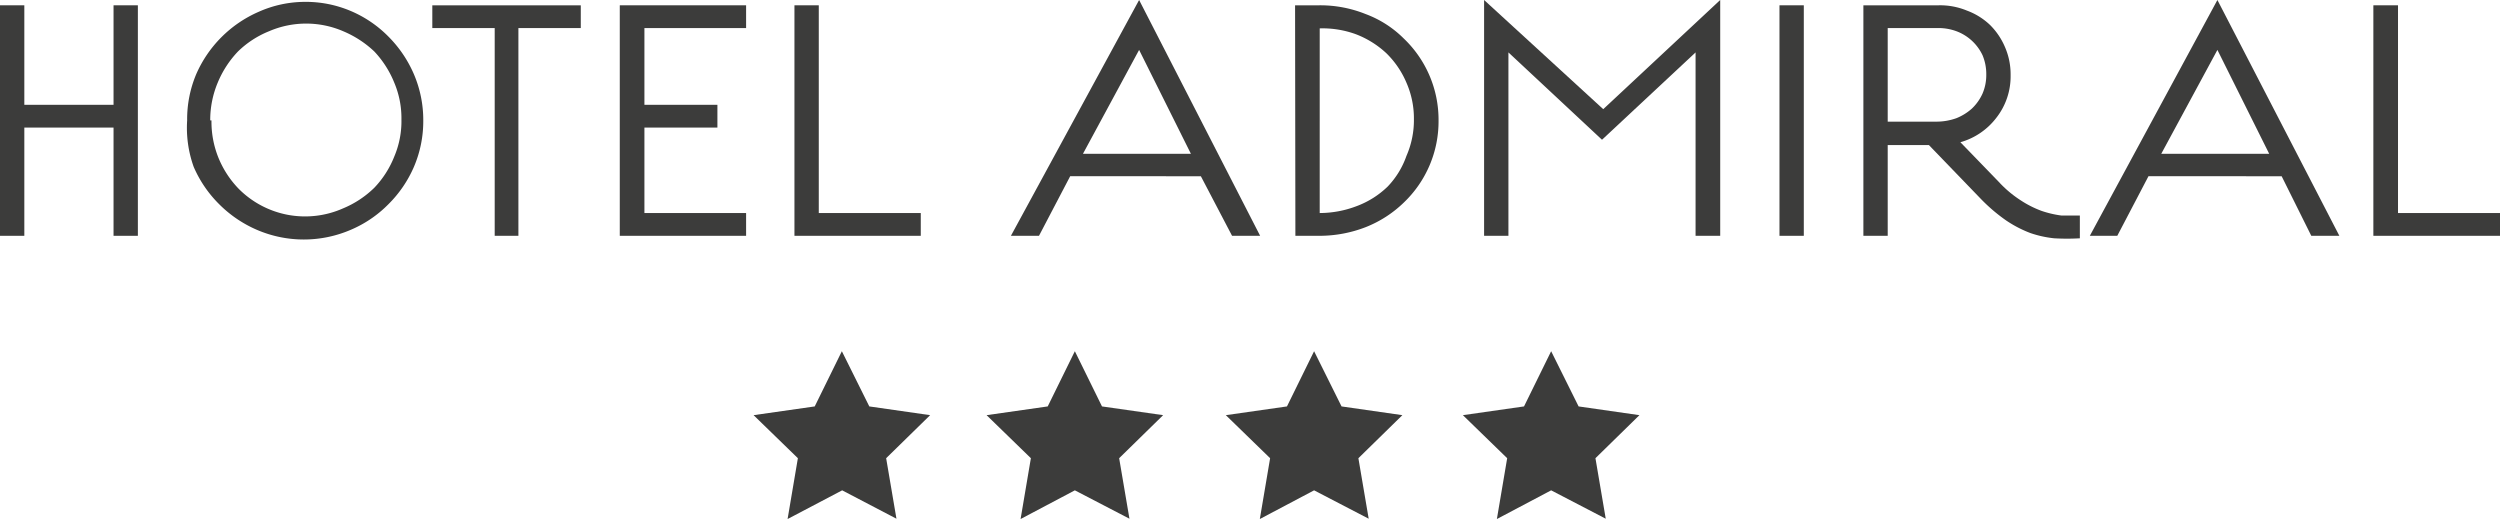
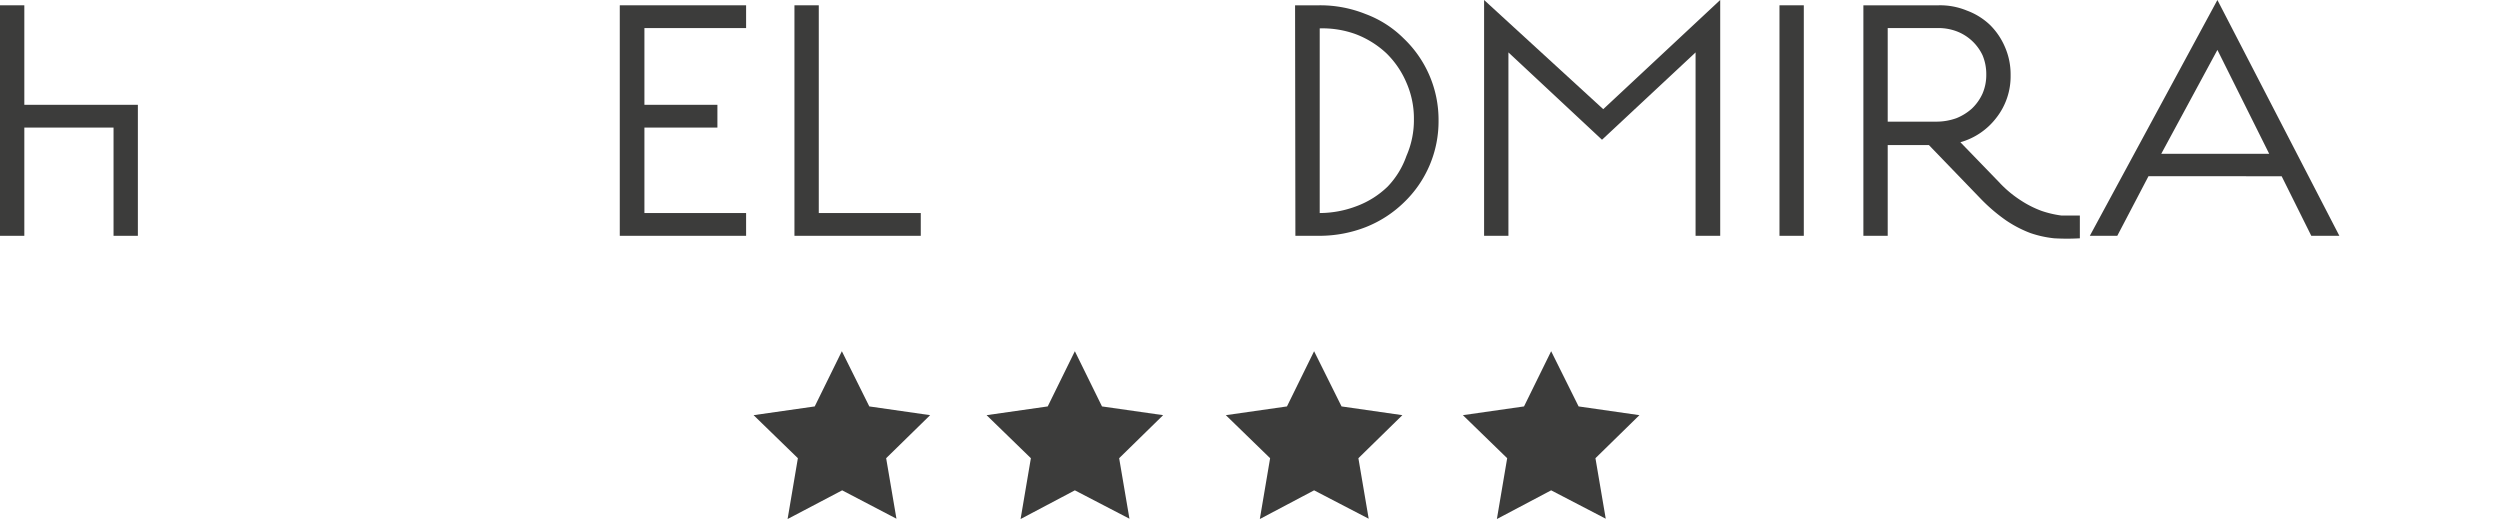
<svg xmlns="http://www.w3.org/2000/svg" viewBox="0 0 80.15 16.64">
  <defs>
    <style>.cls-1{fill:#3c3c3b;}</style>
  </defs>
  <g id="Livello_2" data-name="Livello 2">
    <g id="Livello_1-2" data-name="Livello 1">
      <polygon class="cls-1" points="28.74 16.63 27 15.72 25.25 16.64 25.58 14.69 24.16 13.31 26.12 13.03 26.99 11.26 27.87 13.03 29.82 13.31 28.41 14.69 28.74 16.63" />
      <polygon class="cls-1" points="36.21 16.63 34.46 15.72 32.72 16.64 33.05 14.69 31.63 13.31 33.59 13.03 34.46 11.26 35.33 13.03 37.29 13.31 35.88 14.69 36.21 16.63" />
      <polygon class="cls-1" points="43.88 16.63 42.13 15.72 40.39 16.64 40.72 14.69 39.3 13.31 41.26 13.03 42.13 11.26 43.01 13.03 44.96 13.31 43.55 14.69 43.88 16.63" />
      <polygon class="cls-1" points="51.48 16.63 49.73 15.72 47.99 16.64 48.32 14.69 46.9 13.31 48.86 13.03 49.73 11.26 50.61 13.03 52.56 13.31 51.15 14.69 51.48 16.63" />
-       <path class="cls-1" d="M3.64,4.09H.78V7.56H0V.17H.78V3.36H3.64V.17h.78V7.56H3.64Z" />
-       <path class="cls-1" d="M6,3.86a3.72,3.72,0,0,1,.29-1.48,3.87,3.87,0,0,1,2-2A3.65,3.65,0,0,1,9.76.06a3.69,3.69,0,0,1,1.48.29,3.75,3.75,0,0,1,1.21.82,3.87,3.87,0,0,1,.82,1.21,3.73,3.73,0,0,1,.3,1.48,3.71,3.71,0,0,1-.3,1.49,3.82,3.82,0,0,1-.82,1.2,3.75,3.75,0,0,1-1.21.82,3.8,3.8,0,0,1-3,0,3.87,3.87,0,0,1-1.21-.82,3.82,3.82,0,0,1-.82-1.2A3.7,3.7,0,0,1,6,3.86Zm.78,0A3.08,3.08,0,0,0,7,5.05a3.12,3.12,0,0,0,.65,1A3,3,0,0,0,11,6.68a3.16,3.16,0,0,0,1-.66,3.09,3.09,0,0,0,.64-1,2.9,2.9,0,0,0,.23-1.19,2.92,2.92,0,0,0-.23-1.18,3.21,3.21,0,0,0-.64-1,3.32,3.32,0,0,0-1-.65,3,3,0,0,0-2.37,0,3.07,3.07,0,0,0-1,.65,3.24,3.24,0,0,0-.65,1A3.1,3.1,0,0,0,6.74,3.86Z" />
-       <path class="cls-1" d="M15.86,7.56V.9h-2V.17h4.76V.9h-2V7.56Z" />
+       <path class="cls-1" d="M3.64,4.09H.78V7.56H0V.17H.78V3.36H3.64h.78V7.56H3.64Z" />
      <path class="cls-1" d="M23.92,6.83v.73H19.87V.17h4.05V.9H20.66V3.36H23v.73H20.66V6.83Z" />
      <path class="cls-1" d="M29.52,7.56H25.47V.17h.78V6.83h3.27Z" />
-       <path class="cls-1" d="M36.52,0,40.4,7.56h-.9l-1-1.91H34.31l-1,1.91h-.9Zm-1.8,4.93h3.46L36.52,1.6Z" />
      <path class="cls-1" d="M41.52.17h.78a3.9,3.9,0,0,1,1.48.28A3.41,3.41,0,0,1,45,1.23a3.6,3.6,0,0,1,1.12,2.63A3.6,3.6,0,0,1,45,6.5a3.71,3.71,0,0,1-1.21.78,4.1,4.1,0,0,1-1.48.28h-.78Zm.79,6.66a3.34,3.34,0,0,0,1.18-.22,2.86,2.86,0,0,0,1-.63A2.71,2.71,0,0,0,45.09,5a2.86,2.86,0,0,0,.24-1.18,2.85,2.85,0,0,0-.24-1.17,2.9,2.9,0,0,0-.64-.94,3,3,0,0,0-1-.62A3.13,3.13,0,0,0,42.31.91Z" />
      <path class="cls-1" d="M51.4,3.5,55.15,0V7.56h-.79V1.68l-3,2.8-3-2.8V7.56h-.78V0Z" />
      <path class="cls-1" d="M57.83,7.56h-.78V.17h.78Z" />
      <path class="cls-1" d="M61.84,4.65H60.52V7.56h-.78V.17h2.42a2.25,2.25,0,0,1,.9.17A2.15,2.15,0,0,1,63.8.8a2.22,2.22,0,0,1,.48.71,2.19,2.19,0,0,1,.18.9A2.15,2.15,0,0,1,64,3.78a2.2,2.2,0,0,1-1.15.78l1.23,1.27a3.6,3.6,0,0,0,.7.59,3.26,3.26,0,0,0,.67.34,3.27,3.27,0,0,0,.64.15l.59,0v.73a7.27,7.27,0,0,1-.82,0,3.42,3.42,0,0,1-.77-.17,3.79,3.79,0,0,1-.77-.4,5.48,5.48,0,0,1-.82-.7ZM60.52.9v3h1.57a1.9,1.9,0,0,0,.63-.11,1.69,1.69,0,0,0,.5-.31A1.54,1.54,0,0,0,63.56,3a1.51,1.51,0,0,0,.12-.61,1.56,1.56,0,0,0-.12-.62A1.51,1.51,0,0,0,62.72,1,1.67,1.67,0,0,0,62.09.9Z" />
      <path class="cls-1" d="M71.09,0,75,7.56h-.9l-.95-1.91H68.88l-1,1.91H67Zm-1.8,4.93h3.46L71.09,1.6Z" />
-       <path class="cls-1" d="M80.15,7.56H76.09V.17h.79V6.83h3.27Z" />
    </g>
  </g>
</svg>